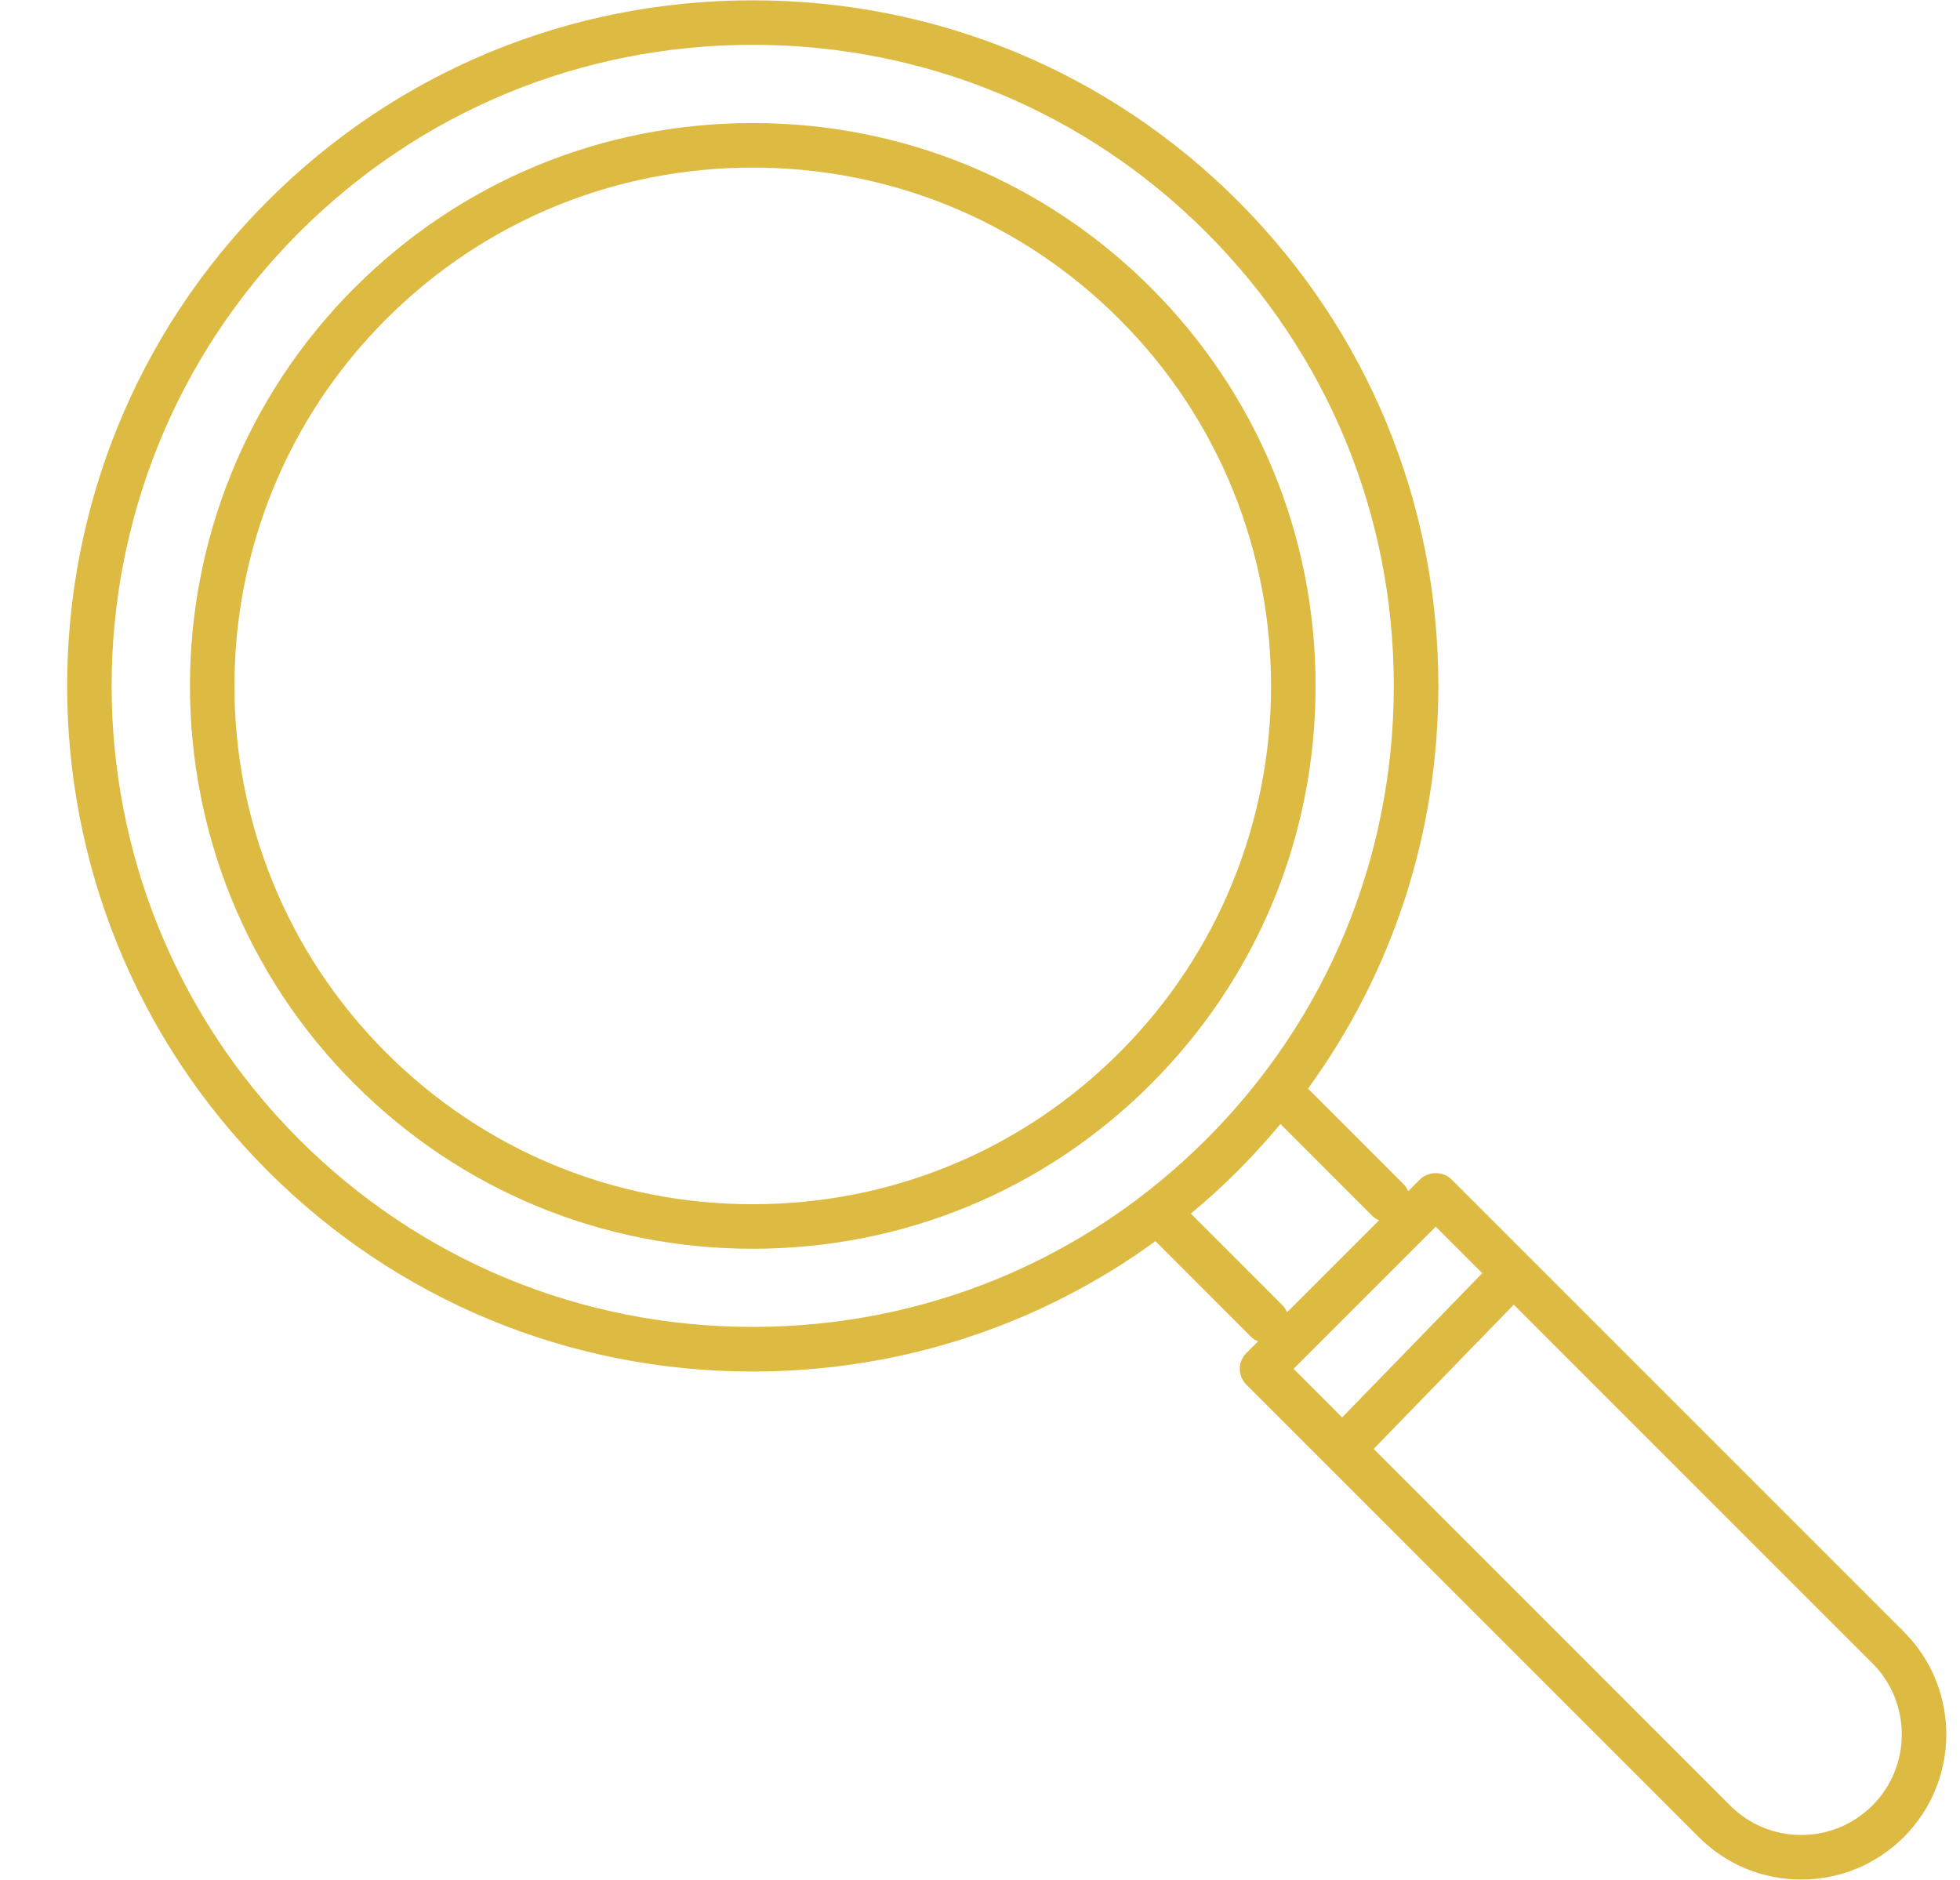
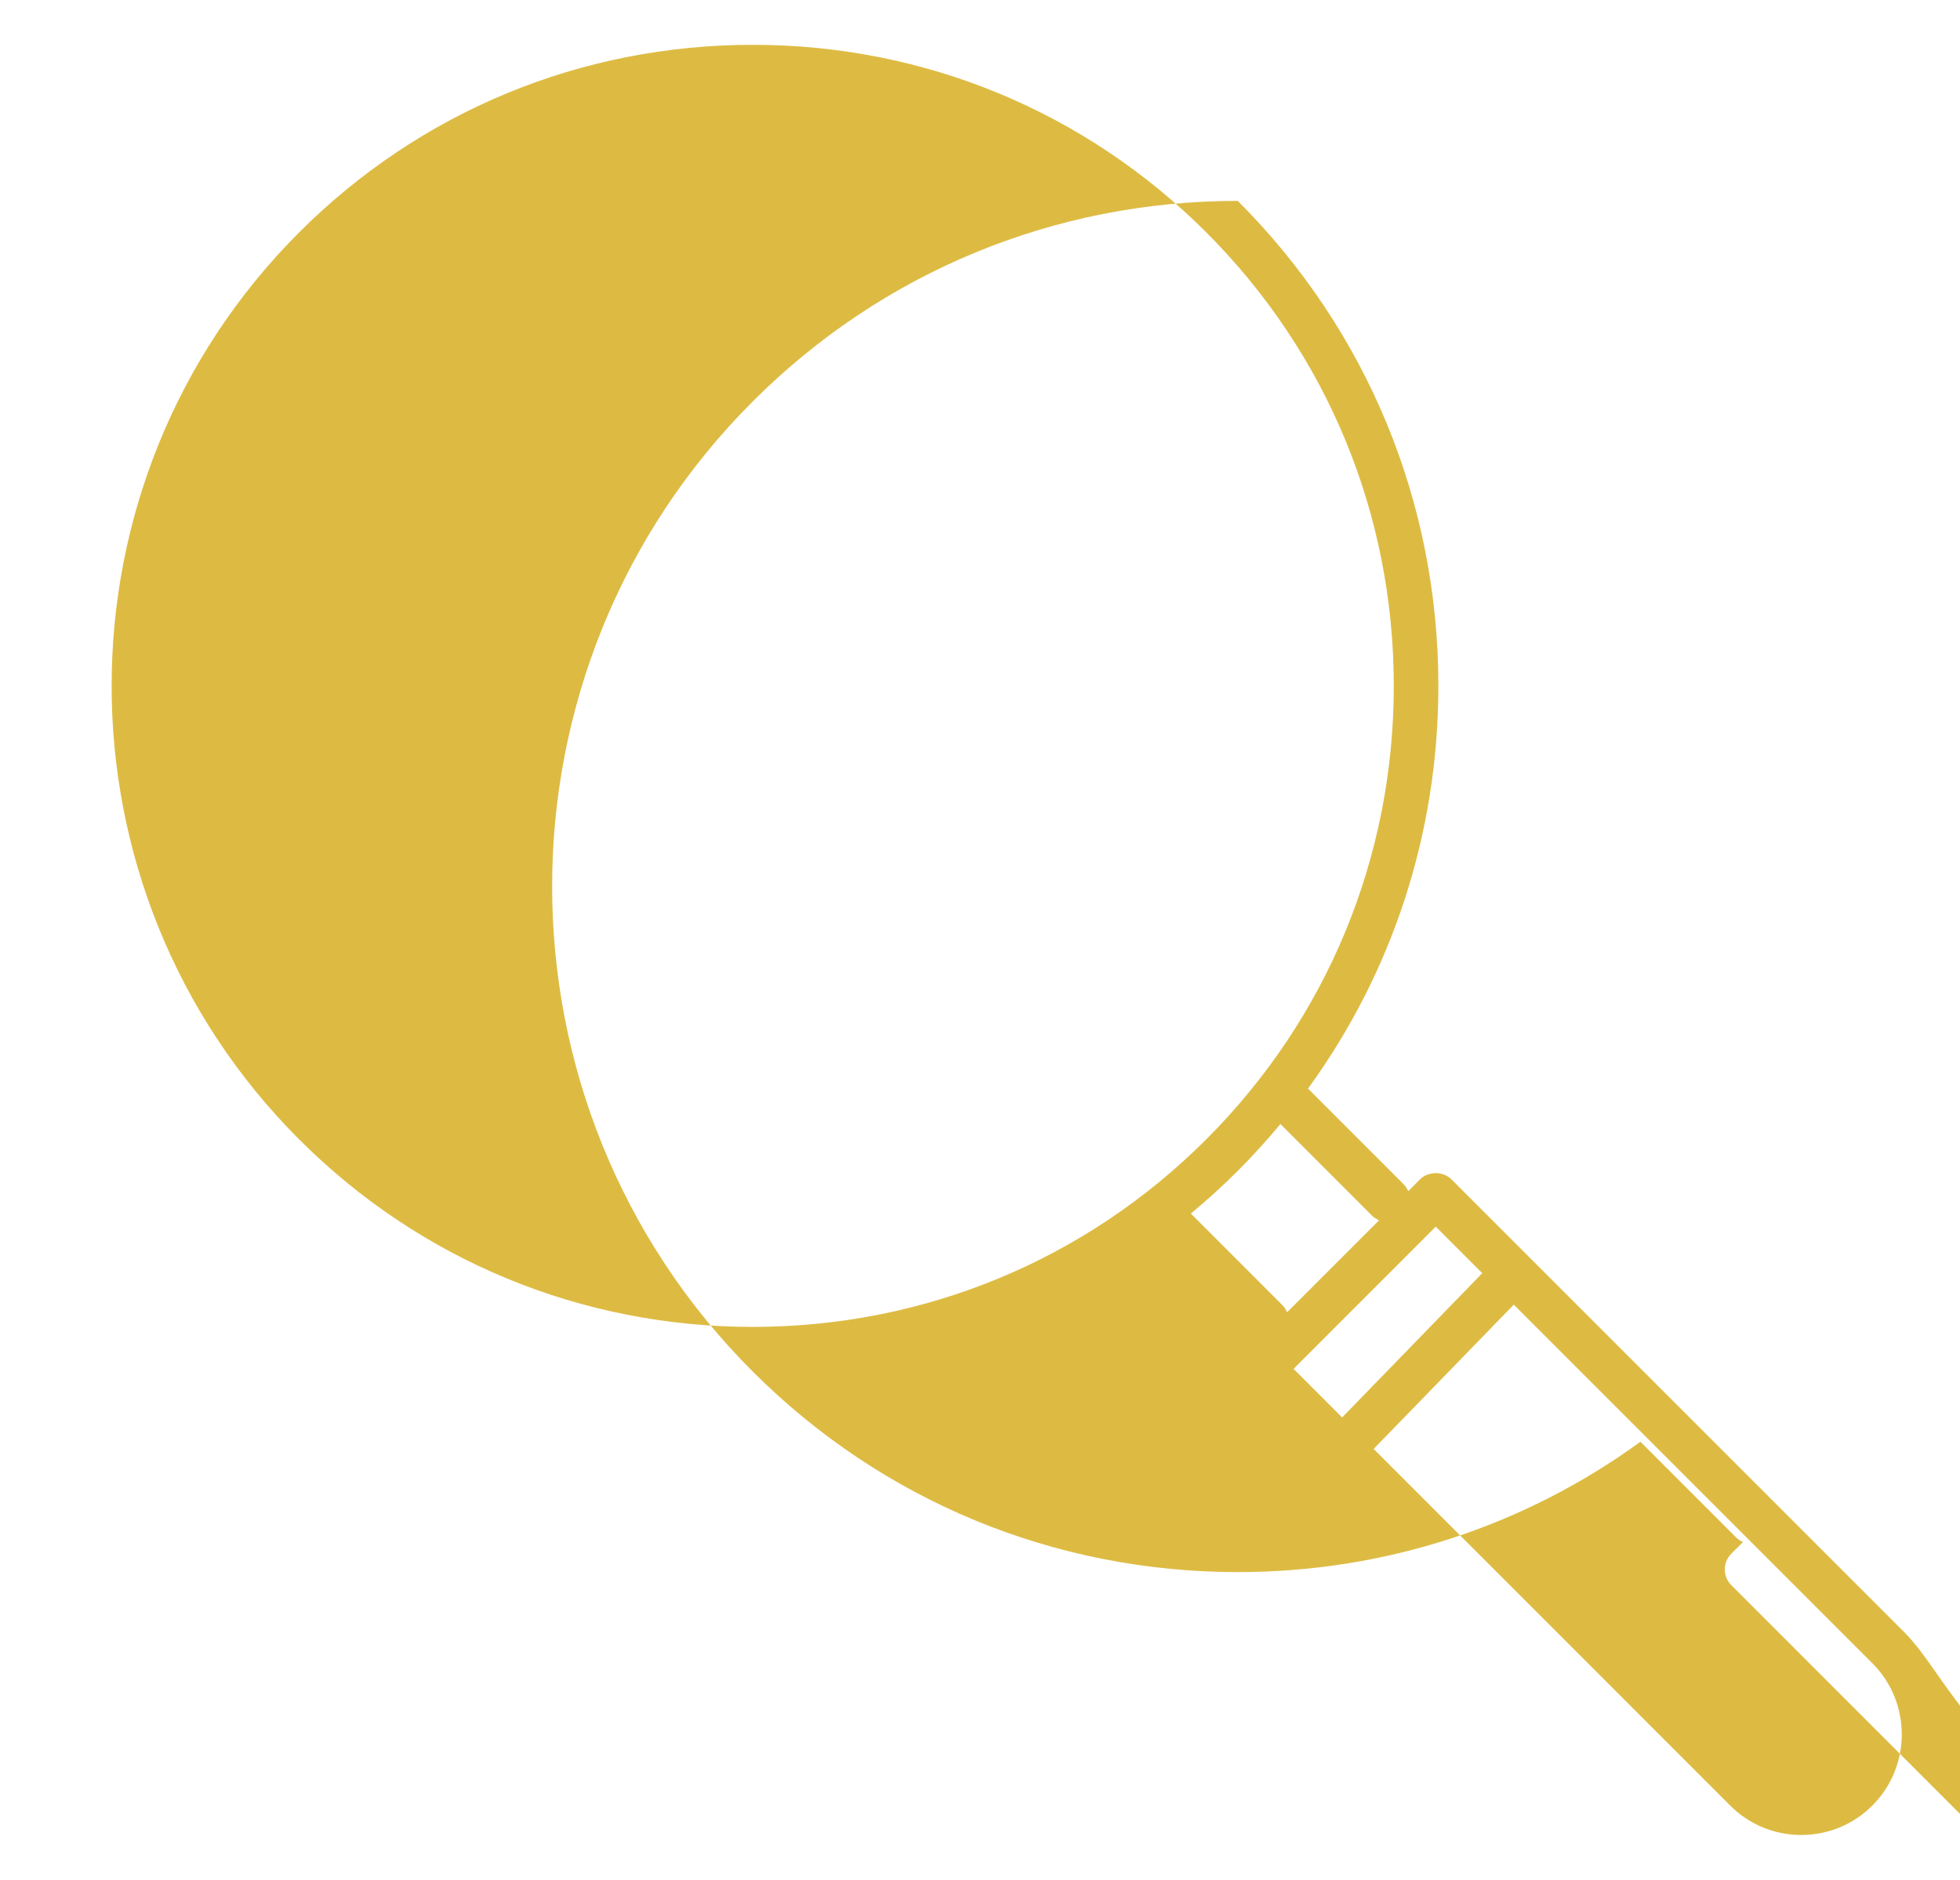
<svg xmlns="http://www.w3.org/2000/svg" fill="#ddbb43" height="84.4" preserveAspectRatio="xMidYMid meet" version="1" viewBox="18.8 21.8 88.0 84.4" width="88" zoomAndPan="magnify">
  <g id="change1_1">
-     <path d="M70.473,34.719c-4.768-4.768-11.116-7.394-17.876-7.394s-13.108,2.626-17.877,7.394c-9.856,9.857-9.856,25.897,0,35.755 c4.767,4.768,11.115,7.394,17.876,7.394c6.76,0,13.109-2.625,17.877-7.394s7.394-11.117,7.394-17.877S75.24,39.487,70.473,34.719z M69.059,69.06c-4.391,4.39-10.237,6.808-16.463,6.808c-6.227,0-12.072-2.417-16.462-6.808c-9.077-9.078-9.077-23.849,0-32.927 c4.391-4.39,10.237-6.808,16.463-6.808s12.071,2.418,16.462,6.808C78.137,45.211,78.137,59.981,69.059,69.06z" />
-     <path d="M104.28,95.065L87.451,78.236c0,0,0,0,0,0l0,0l-3.482-3.482c-0.375-0.375-1.039-0.375-1.414,0l-0.53,0.53 c-0.049-0.116-0.118-0.226-0.213-0.321l-4.285-4.287c3.798-5.219,5.853-11.487,5.853-18.08c0-8.235-3.198-15.97-9.007-21.777 c-5.808-5.807-13.541-9.005-21.775-9.005c-8.235,0-15.97,3.199-21.778,9.007c-12.007,12.007-12.007,31.545,0,43.554 c5.809,5.807,13.543,9.005,21.777,9.005c6.593,0,12.861-2.055,18.08-5.853l4.286,4.288c0.095,0.095,0.204,0.164,0.32,0.213 l-0.525,0.526c-0.391,0.391-0.391,1.023,0,1.414l3.616,3.617v0c0,0,0,0,0,0l16.692,16.695c1.23,1.231,2.867,1.909,4.607,1.909 s3.377-0.678,4.607-1.909C106.82,101.737,106.82,97.604,104.28,95.065z M32.232,72.959c-11.227-11.229-11.227-29.498,0-40.726 c5.431-5.43,12.663-8.421,20.364-8.421c7.7,0,14.932,2.99,20.361,8.419c5.431,5.43,8.421,12.662,8.421,20.363 s-2.99,14.933-8.421,20.362c-5.43,5.43-12.661,8.42-20.362,8.42C44.896,81.378,37.663,78.388,32.232,72.959z M76.376,80.399 l-4.109-4.111c0.726-0.604,1.43-1.24,2.105-1.916s1.313-1.38,1.917-2.105l4.108,4.11c0.095,0.095,0.204,0.165,0.321,0.213 l-4.13,4.13C76.54,80.604,76.471,80.494,76.376,80.399z M83.262,76.875l2.089,2.089l-6.292,6.477l-2.181-2.182L83.262,76.875z M102.866,102.865c-0.854,0.853-1.987,1.323-3.193,1.323s-2.34-0.47-3.193-1.323L80.474,86.855l6.292-6.478l16.101,16.102 C104.626,98.239,104.626,101.103,102.866,102.865z" />
+     <path d="M104.28,95.065L87.451,78.236c0,0,0,0,0,0l0,0l-3.482-3.482c-0.375-0.375-1.039-0.375-1.414,0l-0.53,0.53 c-0.049-0.116-0.118-0.226-0.213-0.321l-4.285-4.287c3.798-5.219,5.853-11.487,5.853-18.08c0-8.235-3.198-15.97-9.007-21.777 c-8.235,0-15.97,3.199-21.778,9.007c-12.007,12.007-12.007,31.545,0,43.554 c5.809,5.807,13.543,9.005,21.777,9.005c6.593,0,12.861-2.055,18.08-5.853l4.286,4.288c0.095,0.095,0.204,0.164,0.32,0.213 l-0.525,0.526c-0.391,0.391-0.391,1.023,0,1.414l3.616,3.617v0c0,0,0,0,0,0l16.692,16.695c1.23,1.231,2.867,1.909,4.607,1.909 s3.377-0.678,4.607-1.909C106.82,101.737,106.82,97.604,104.28,95.065z M32.232,72.959c-11.227-11.229-11.227-29.498,0-40.726 c5.431-5.43,12.663-8.421,20.364-8.421c7.7,0,14.932,2.99,20.361,8.419c5.431,5.43,8.421,12.662,8.421,20.363 s-2.99,14.933-8.421,20.362c-5.43,5.43-12.661,8.42-20.362,8.42C44.896,81.378,37.663,78.388,32.232,72.959z M76.376,80.399 l-4.109-4.111c0.726-0.604,1.43-1.24,2.105-1.916s1.313-1.38,1.917-2.105l4.108,4.11c0.095,0.095,0.204,0.165,0.321,0.213 l-4.13,4.13C76.54,80.604,76.471,80.494,76.376,80.399z M83.262,76.875l2.089,2.089l-6.292,6.477l-2.181-2.182L83.262,76.875z M102.866,102.865c-0.854,0.853-1.987,1.323-3.193,1.323s-2.34-0.47-3.193-1.323L80.474,86.855l6.292-6.478l16.101,16.102 C104.626,98.239,104.626,101.103,102.866,102.865z" />
  </g>
</svg>